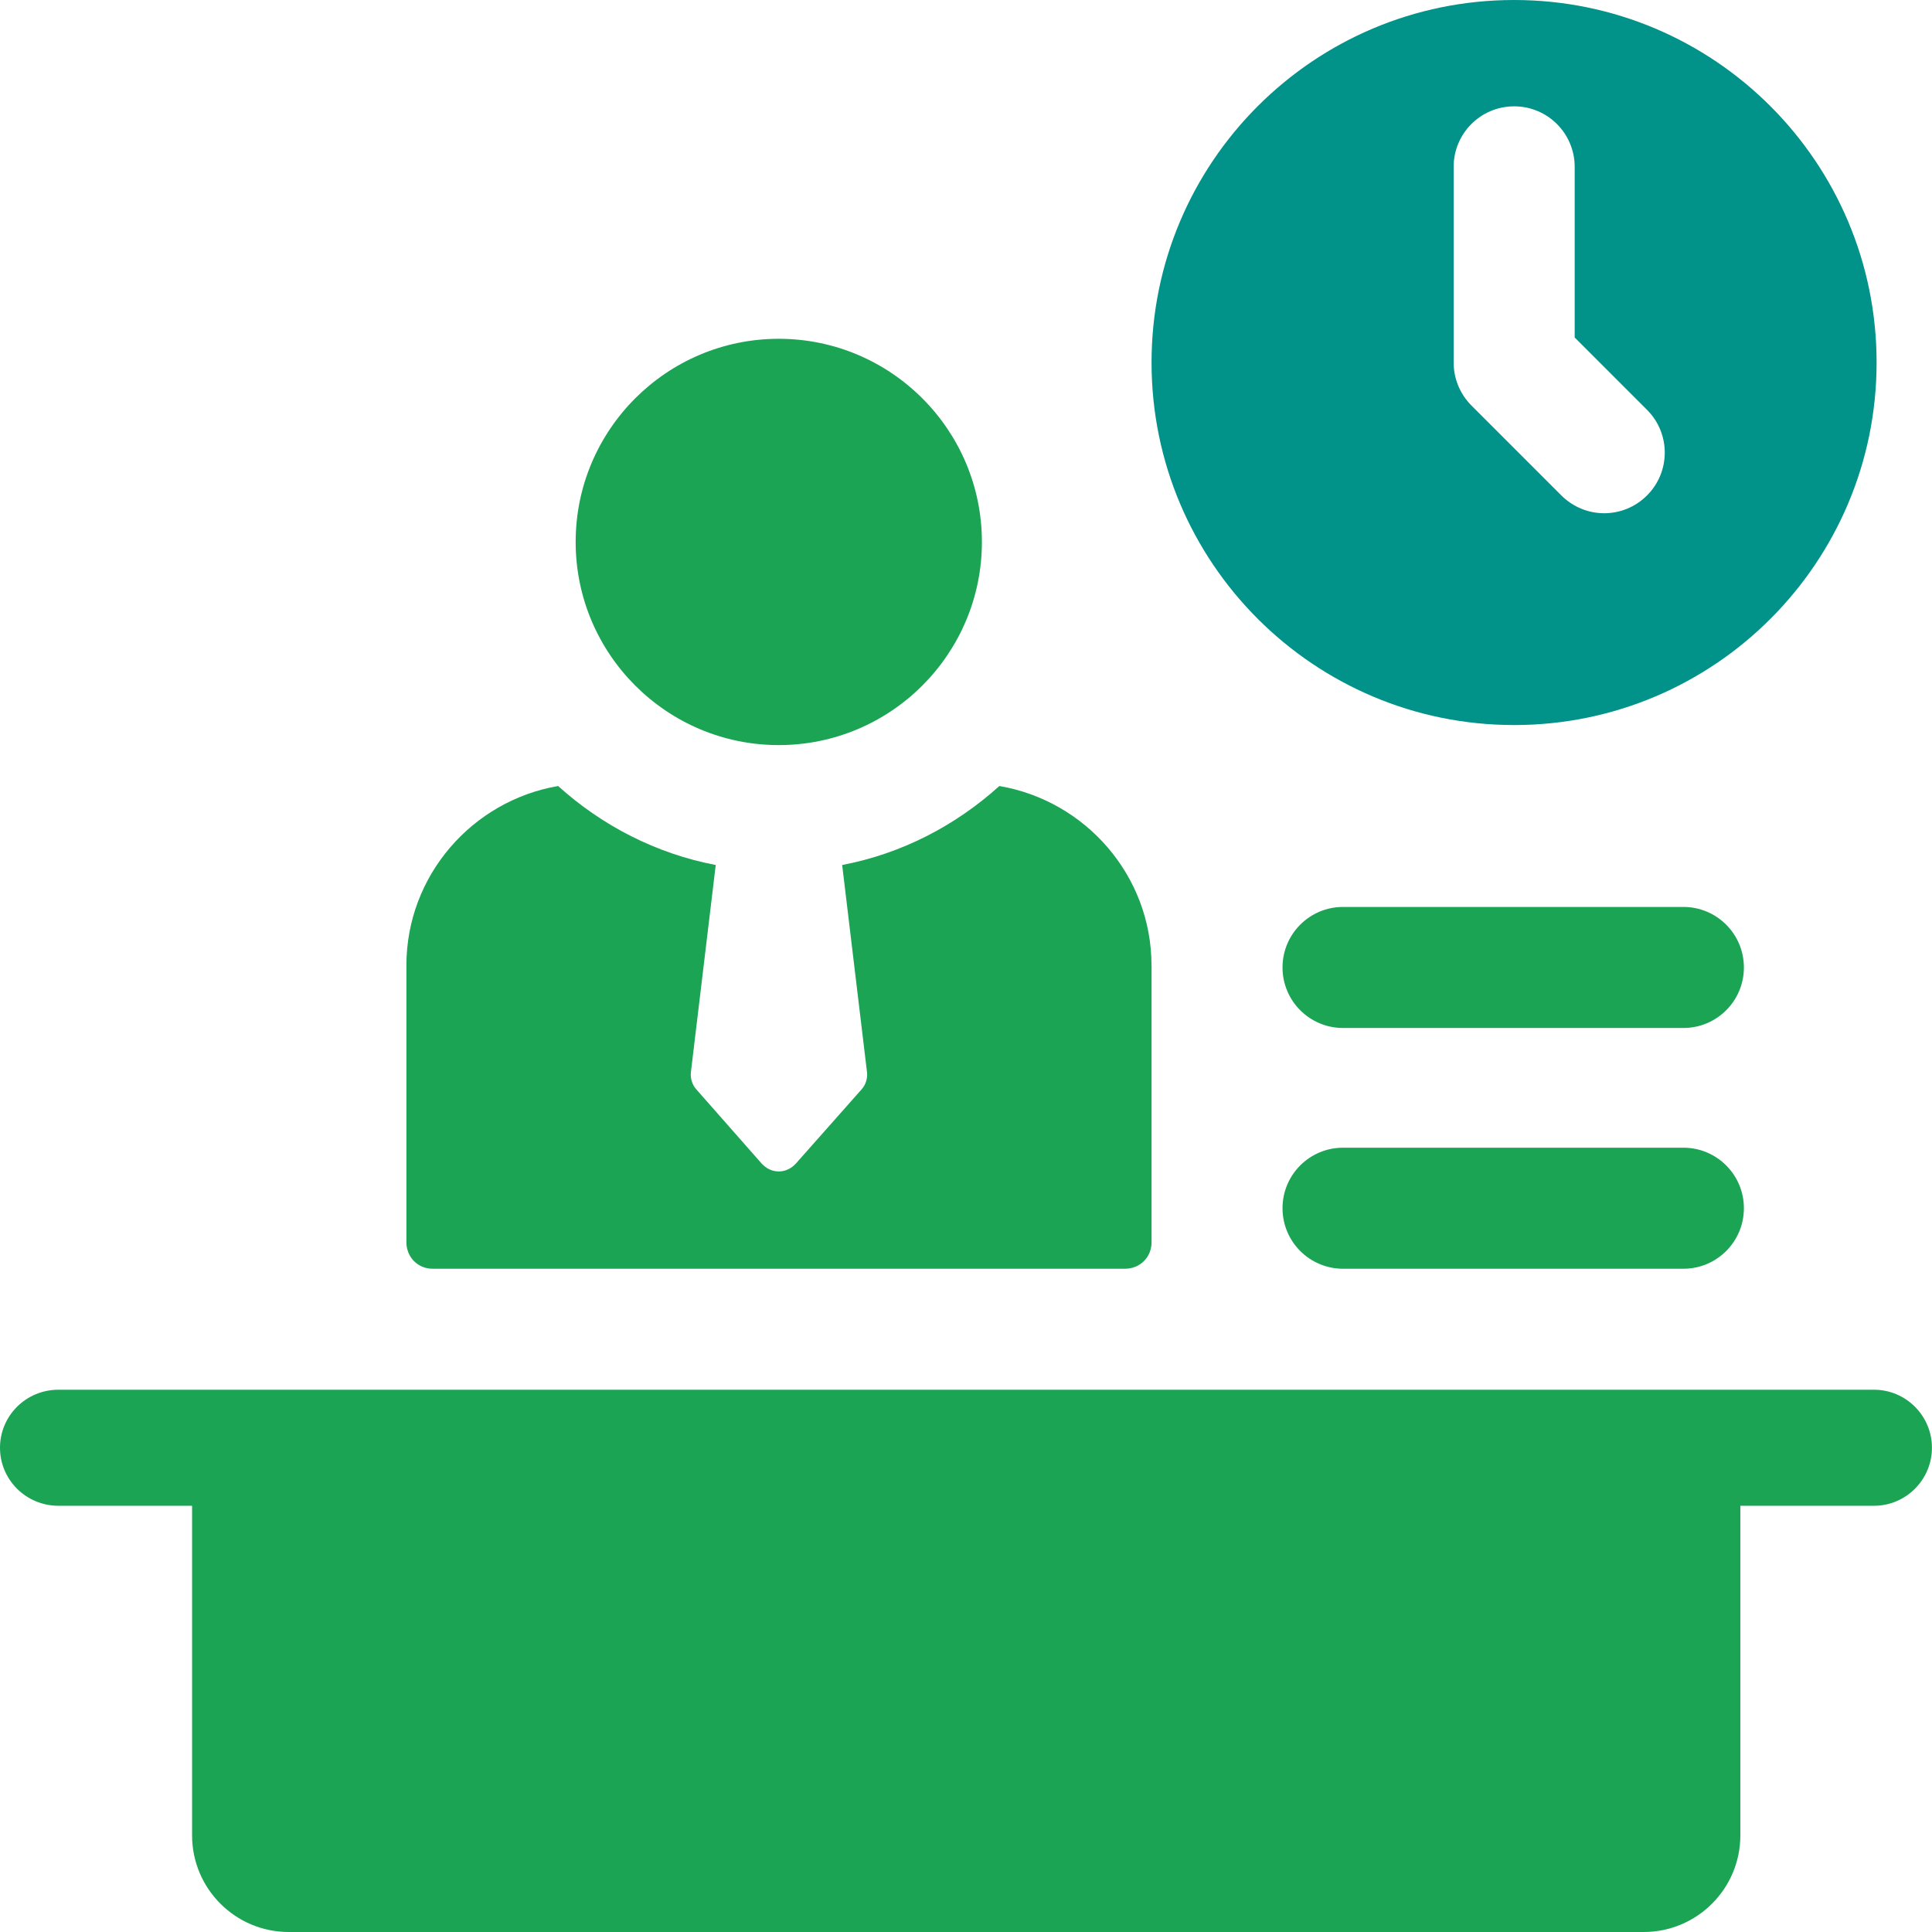
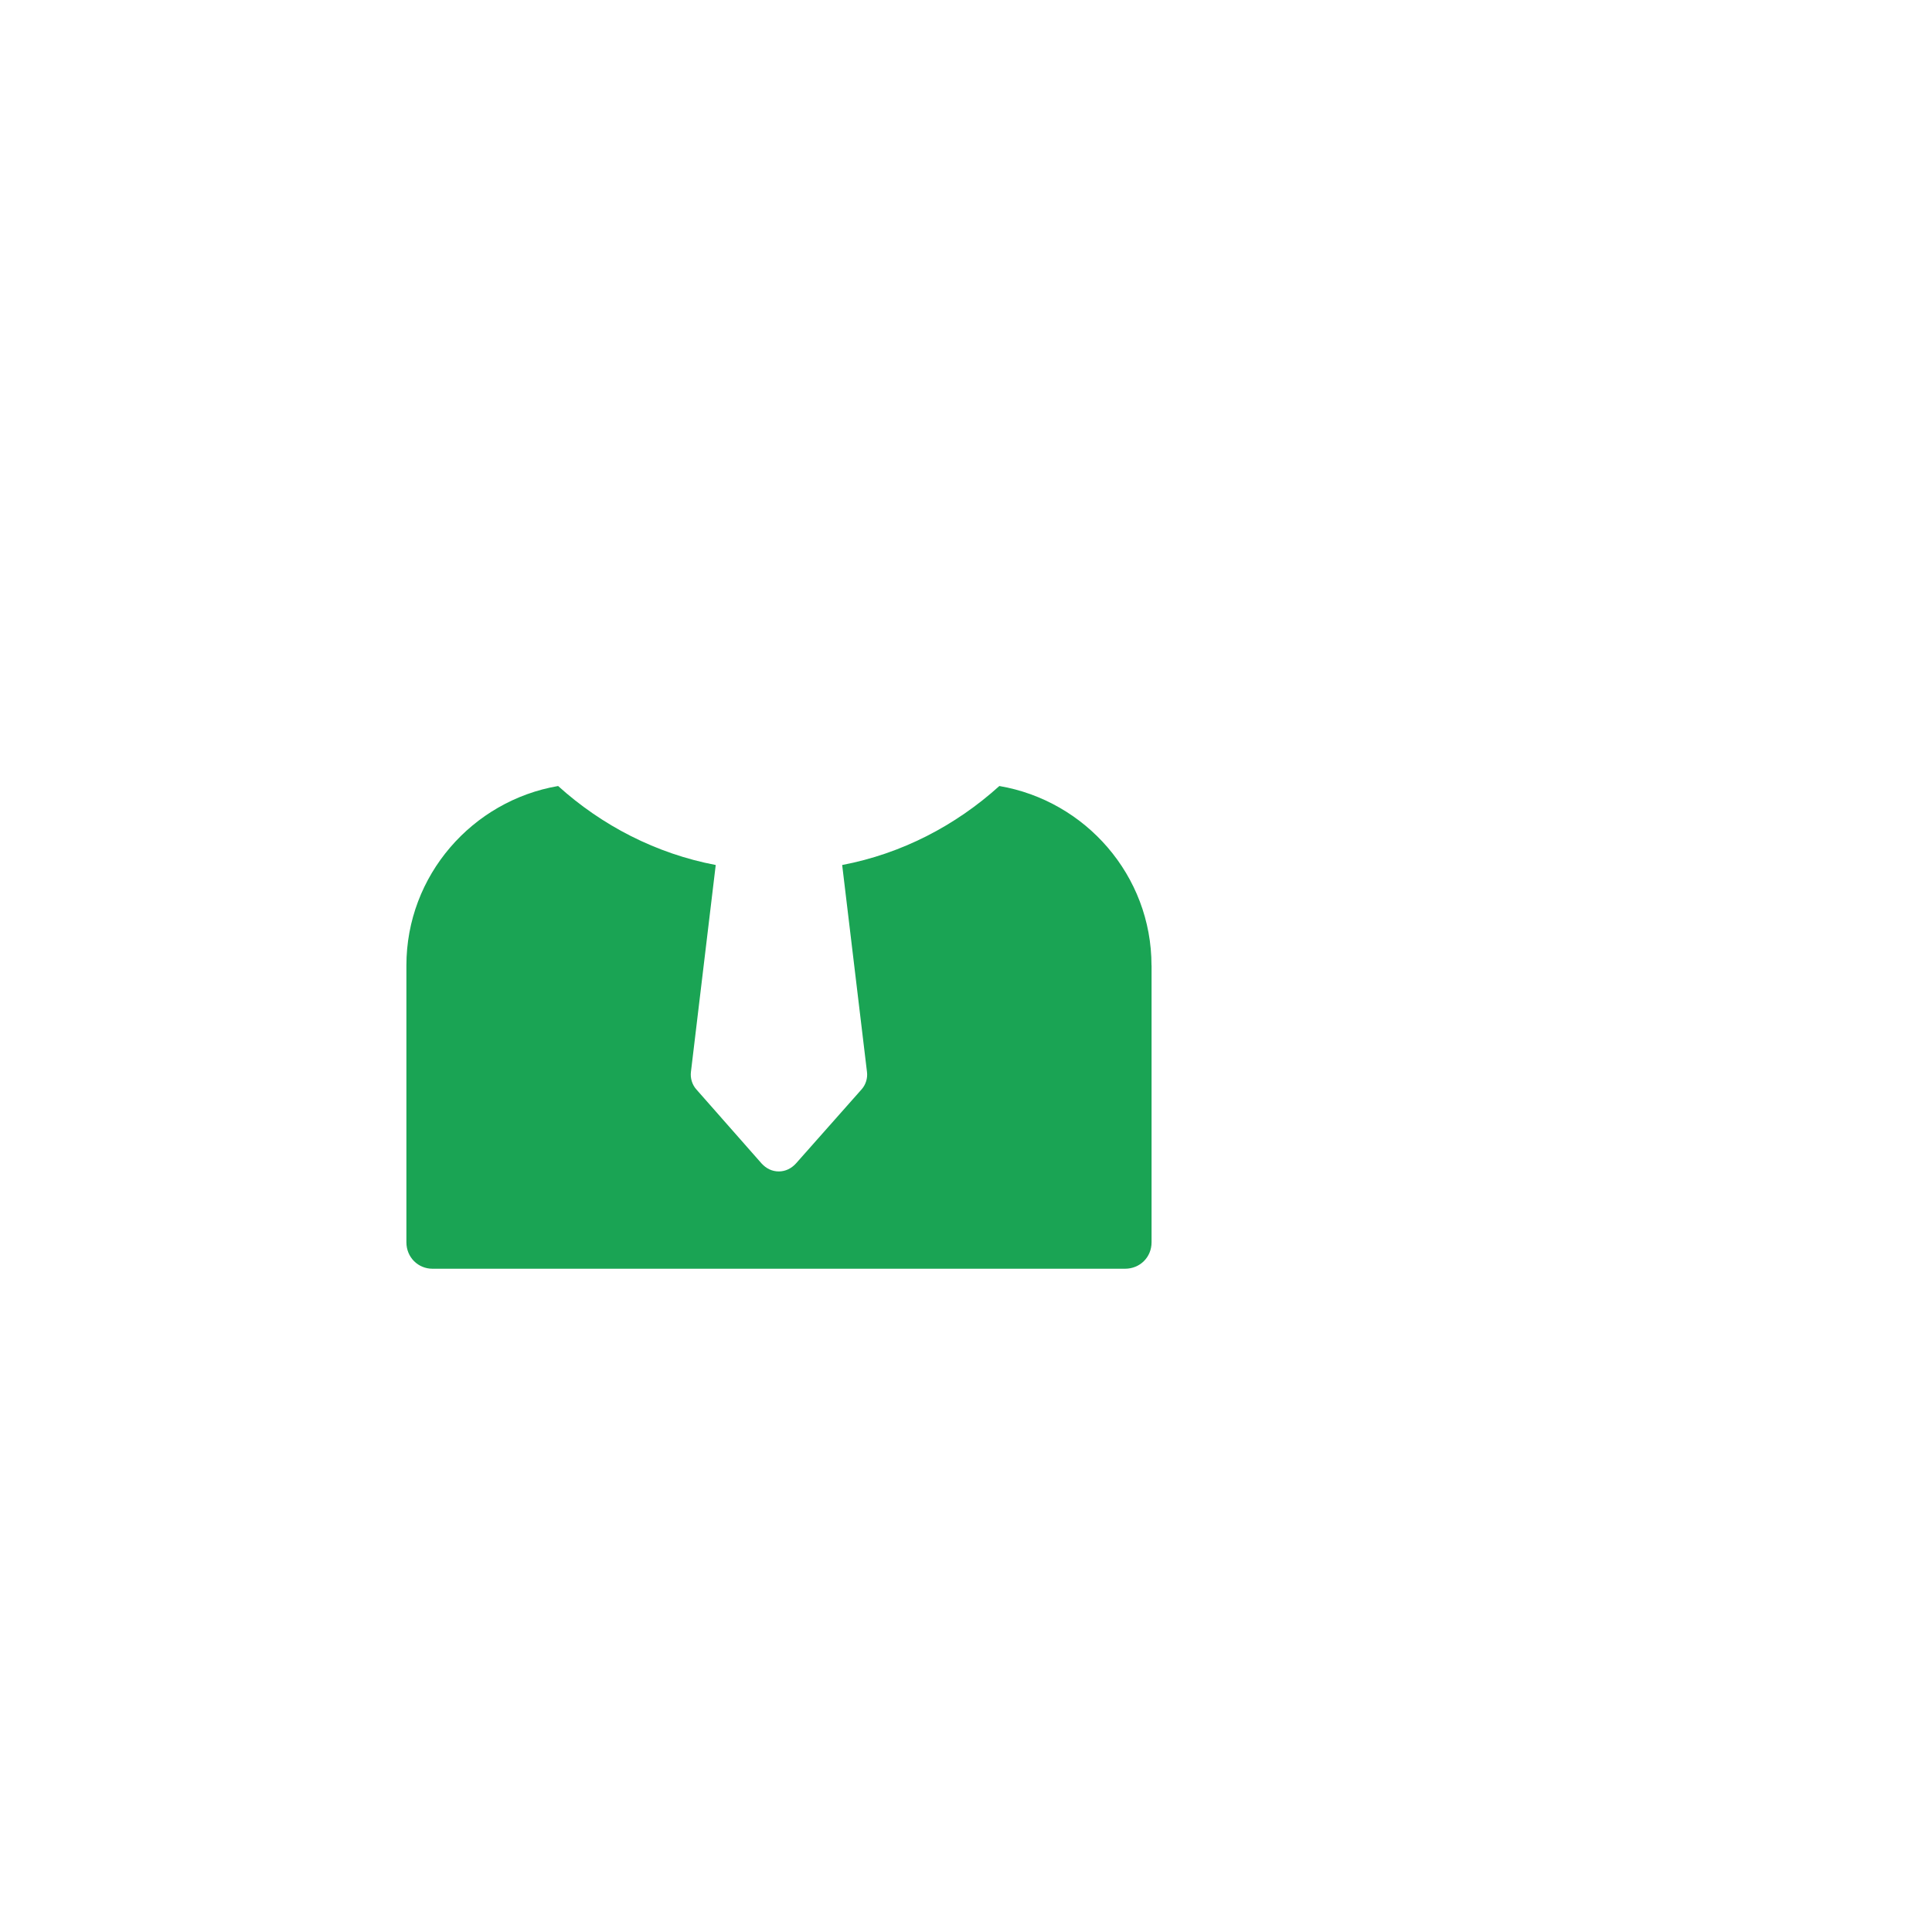
<svg xmlns="http://www.w3.org/2000/svg" width="130" height="130" viewBox="0 0 130 130" fill="none">
-   <path d="M129.996 97.416C129.996 99.564 128.244 101.32 126.1 101.32H117.104V123.497C117.104 127.086 114.19 130 110.601 130H19.428C15.836 130 12.925 127.086 12.925 123.497V101.32H3.93C1.752 101.32 0 99.567 0 97.416C0 95.264 1.752 93.512 3.93 93.512H126.1C128.244 93.512 129.996 95.264 129.996 97.416Z" fill="#1AA454" />
  <path d="M77.486 64.963V83.589C77.486 84.608 76.694 85.37 75.704 85.37H29.098C28.138 85.37 27.346 84.608 27.346 83.589V64.963C27.346 58.911 31.785 53.878 37.555 52.889C40.495 55.546 44.142 57.441 48.16 58.204L46.492 72.119C46.437 72.544 46.576 72.995 46.859 73.307L51.243 78.285C51.554 78.626 51.95 78.823 52.401 78.823C52.852 78.823 53.248 78.626 53.56 78.285L57.969 73.307C58.252 72.995 58.395 72.544 58.336 72.119L56.668 58.204C60.682 57.441 64.304 55.546 67.244 52.889C73.039 53.878 77.482 58.911 77.482 64.963H77.486Z" fill="#1AA454" />
-   <path d="M52.401 50.136C59.938 50.136 66.07 44.007 66.07 36.466C66.07 28.926 59.938 22.797 52.401 22.797C44.864 22.797 38.735 28.926 38.735 36.466C38.735 44.007 44.864 50.136 52.401 50.136Z" fill="#1AA454" />
-   <path d="M101.881 0C88.405 0 77.485 10.924 77.485 24.392C77.485 37.859 88.409 48.787 101.881 48.787C115.352 48.787 126.272 37.863 126.272 24.392C126.272 10.92 115.348 0 101.881 0ZM110.821 33.34C110.029 34.131 108.985 34.535 107.944 34.535C106.903 34.535 105.858 34.131 105.062 33.34L98.999 27.276C98.24 26.51 97.812 25.473 97.812 24.395V11.228C97.812 8.981 99.63 7.155 101.884 7.155C104.139 7.155 105.957 8.981 105.957 11.228V22.709L110.825 27.577C112.416 29.168 112.416 31.745 110.825 33.336L110.821 33.34Z" fill="#01928A" />
-   <path d="M113.27 85.371H90.37C88.123 85.371 86.298 83.549 86.298 81.298C86.298 79.047 88.12 77.226 90.37 77.226H113.27C115.517 77.226 117.343 79.047 117.343 81.298C117.343 83.549 115.521 85.371 113.27 85.371Z" fill="#1AA454" />
-   <path d="M113.27 69.171H90.37C88.123 69.171 86.298 67.35 86.298 65.099C86.298 62.848 88.12 61.026 90.37 61.026H113.27C115.517 61.026 117.343 62.848 117.343 65.099C117.343 67.35 115.521 69.171 113.27 69.171Z" fill="#1AA454" />
</svg>